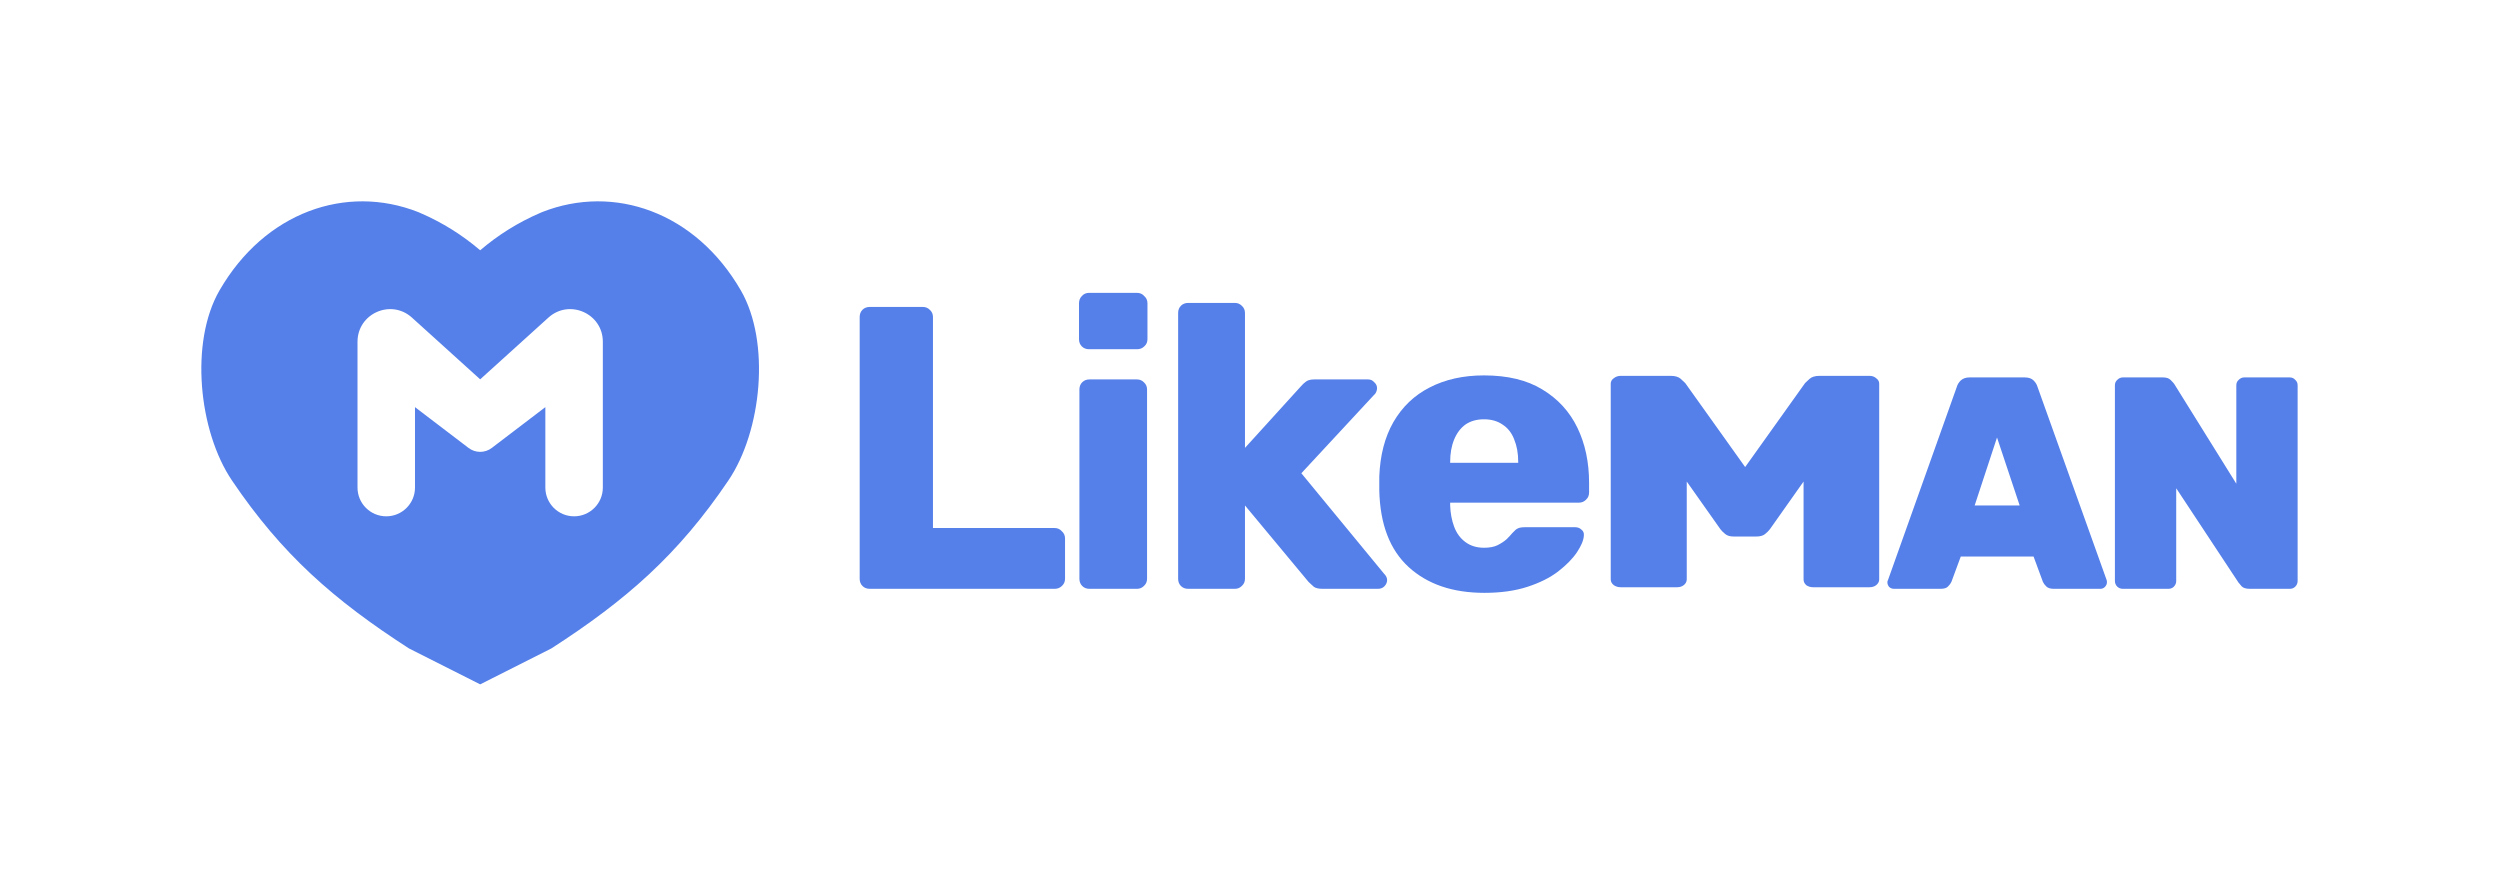
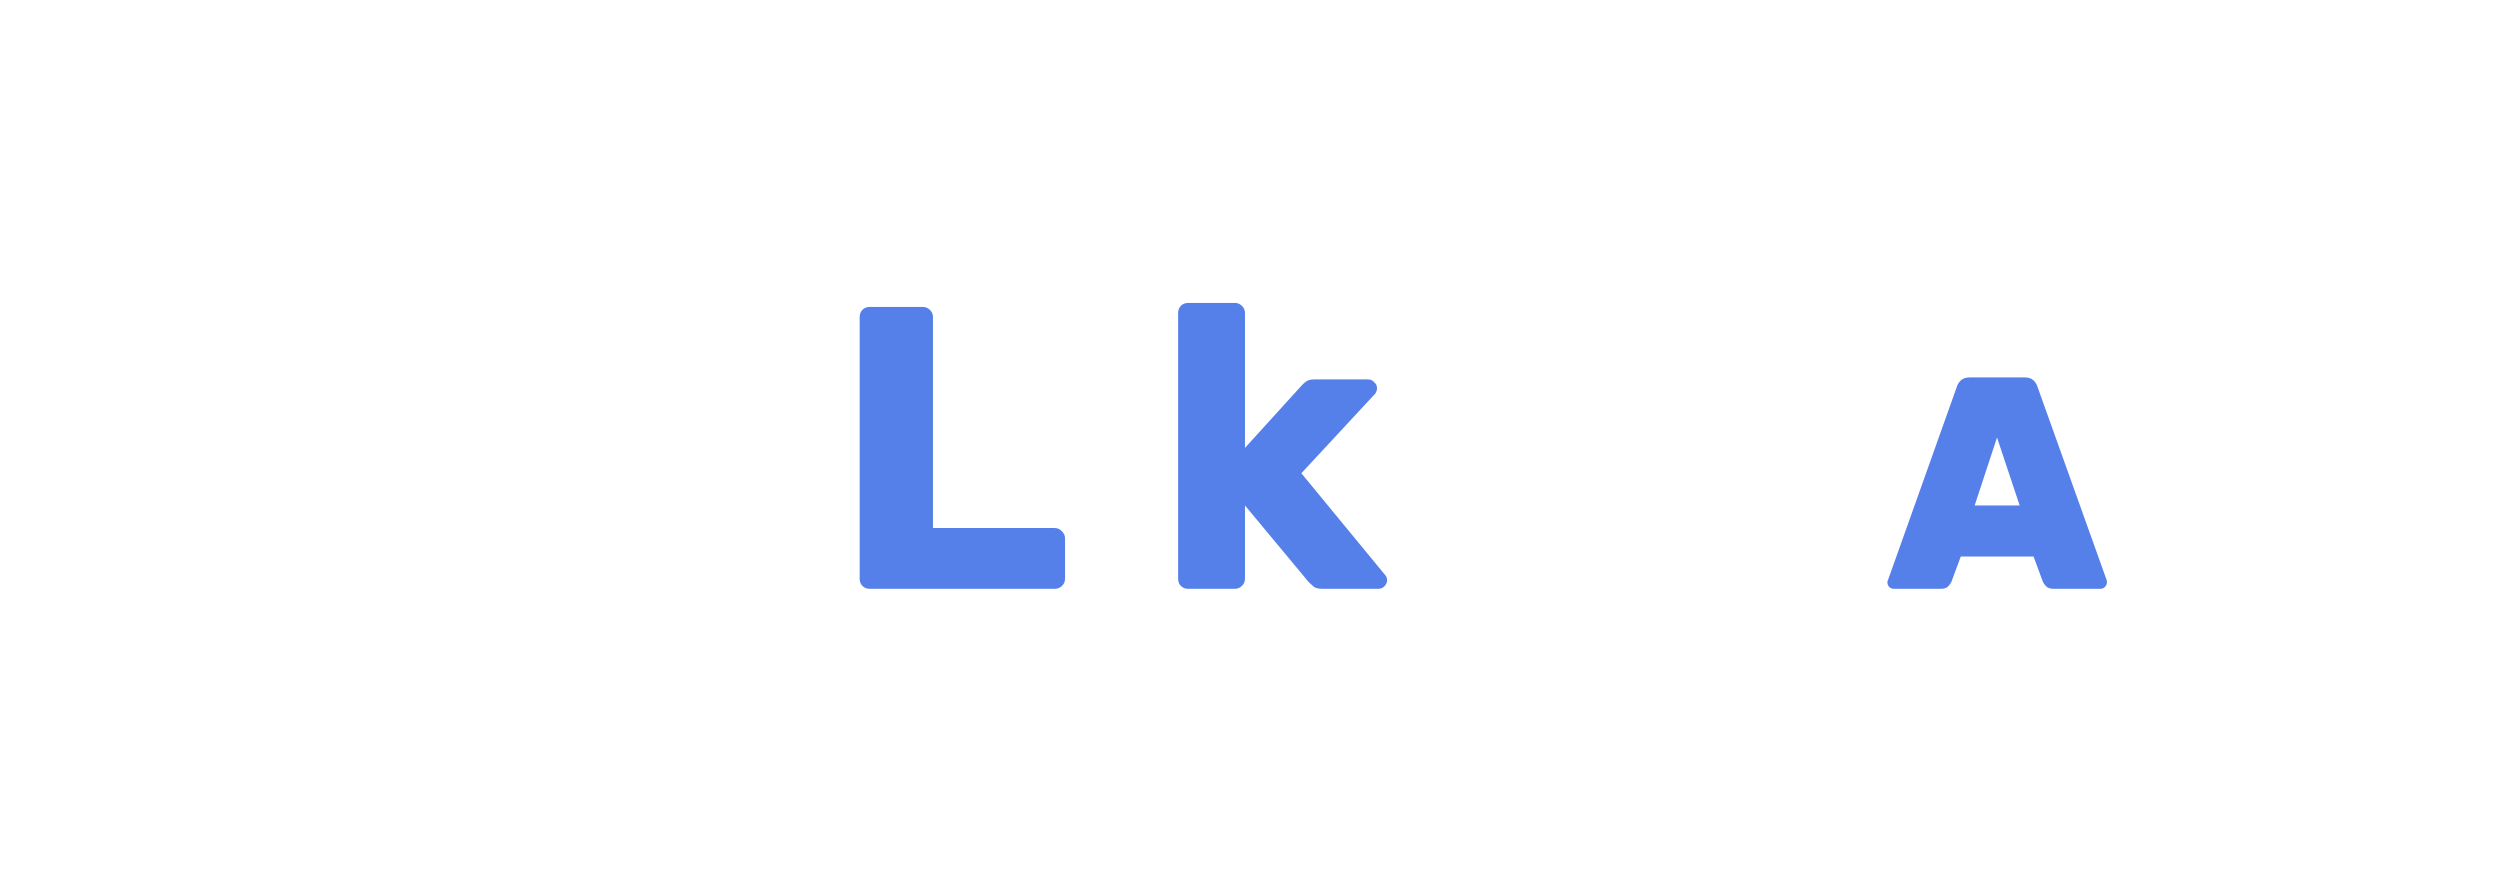
<svg xmlns="http://www.w3.org/2000/svg" width="745" height="264" viewBox="0 0 745 264" fill="none">
-   <path fill-rule="evenodd" clip-rule="evenodd" d="M161.58 63.19C182.987 54.765 207.289 63.19 220.776 86.55C229.666 101.949 227.013 128.451 217.057 143.183C202.203 165.162 186.806 178.723 164.301 193.238L143.092 203.939L121.882 193.238C99.377 178.723 83.98 165.162 69.126 143.183C59.17 128.451 56.517 101.949 65.407 86.55C78.894 63.19 103.196 54.765 124.603 63.19L125.311 63.495C131.76 66.277 137.755 70.015 143.092 74.582C148.429 70.015 154.423 66.277 160.872 63.495L161.58 63.19ZM179.645 101.844C179.645 93.428 169.667 89 163.426 94.646L143.092 113.042L122.759 94.646C116.518 89 106.54 93.428 106.54 101.844V145.297C106.54 150.027 110.375 153.861 115.105 153.861C119.835 153.861 123.669 150.027 123.669 145.297V121.326L139.632 133.486C141.676 135.044 144.508 135.044 146.552 133.486L162.515 121.326V145.297C162.515 150.027 166.349 153.861 171.079 153.861C175.809 153.861 179.645 150.027 179.645 145.297V101.844Z" fill="#5580E9" />
-   <path d="M632.582 175.469C631.982 175.469 631.442 175.259 630.962 174.839C630.482 174.359 630.242 173.789 630.242 173.129V114.809C630.242 114.149 630.482 113.609 630.962 113.189C631.442 112.709 631.982 112.469 632.582 112.469H644.552C645.632 112.469 646.412 112.739 646.892 113.279C647.372 113.759 647.702 114.119 647.882 114.359L666.422 144.149V114.809C666.422 114.149 666.662 113.609 667.142 113.189C667.622 112.709 668.162 112.469 668.762 112.469H682.352C683.012 112.469 683.552 112.709 683.972 113.189C684.452 113.609 684.692 114.149 684.692 114.809V173.129C684.692 173.789 684.452 174.359 683.972 174.839C683.552 175.259 683.012 175.469 682.352 175.469H670.472C669.332 175.469 668.522 175.229 668.042 174.749C667.562 174.209 667.232 173.819 667.052 173.579L648.512 145.499V173.129C648.512 173.789 648.272 174.359 647.792 174.839C647.372 175.259 646.832 175.469 646.172 175.469H632.582Z" fill="#5580E9" />
  <path d="M564.42 175.469C563.88 175.469 563.4 175.289 562.98 174.929C562.62 174.509 562.44 174.029 562.44 173.489C562.44 173.249 562.5 173.039 562.62 172.859L583.14 115.259C583.32 114.599 583.71 113.969 584.31 113.369C584.97 112.769 585.84 112.469 586.92 112.469H603.39C604.53 112.469 605.4 112.769 606 113.369C606.6 113.969 606.99 114.599 607.17 115.259L627.78 172.859C627.84 173.039 627.87 173.249 627.87 173.489C627.87 174.029 627.66 174.509 627.24 174.929C626.88 175.289 626.43 175.469 625.89 175.469H612.03C611.01 175.469 610.26 175.229 609.78 174.749C609.3 174.269 608.97 173.819 608.79 173.399L606 165.839H584.31L581.52 173.399C581.34 173.819 581.01 174.269 580.53 174.749C580.11 175.229 579.36 175.469 578.28 175.469H564.42ZM588.45 150.629H601.86L595.11 130.379L588.45 150.629Z" fill="#5580E9" />
-   <path d="M483.013 175C482.194 175 481.488 174.79 480.893 174.37C480.298 173.89 480 173.32 480 172.66V114.34C480 113.68 480.298 113.14 480.893 112.72C481.488 112.24 482.194 112 483.013 112H497.852C499.191 112 500.195 112.3 500.865 112.9C501.534 113.5 501.98 113.92 502.204 114.16L520.056 139.18L537.908 114.16C538.131 113.92 538.577 113.5 539.247 112.9C539.916 112.3 540.921 112 542.259 112H557.099C557.917 112 558.587 112.24 559.107 112.72C559.702 113.14 560 113.68 560 114.34V172.66C560 173.32 559.702 173.89 559.107 174.37C558.587 174.79 557.917 175 557.099 175H540.363C539.544 175 538.838 174.79 538.243 174.37C537.722 173.89 537.462 173.32 537.462 172.66V143.5L527.42 157.72C527.048 158.2 526.564 158.68 525.969 159.16C525.374 159.64 524.519 159.88 523.403 159.88H516.597C515.556 159.88 514.737 159.64 514.142 159.16C513.547 158.68 513.064 158.2 512.692 157.72L502.65 143.5V172.66C502.65 173.32 502.352 173.89 501.757 174.37C501.237 174.79 500.567 175 499.749 175H483.013Z" fill="#5580E9" />
-   <path d="M442.348 176.669C432.908 176.669 425.388 174.109 419.788 168.989C414.188 163.869 411.268 156.269 411.028 146.189C411.028 145.629 411.028 144.909 411.028 144.029C411.028 143.149 411.028 142.469 411.028 141.989C411.268 135.669 412.668 130.269 415.228 125.789C417.868 121.229 421.468 117.789 426.028 115.469C430.668 113.069 436.068 111.869 442.228 111.869C449.268 111.869 455.068 113.269 459.628 116.069C464.268 118.869 467.748 122.669 470.068 127.469C472.388 132.269 473.548 137.749 473.548 143.909V146.789C473.548 147.669 473.228 148.389 472.588 148.949C472.028 149.509 471.348 149.789 470.548 149.789H432.148C432.148 149.869 432.148 149.989 432.148 150.149C432.148 150.309 432.148 150.469 432.148 150.629C432.228 152.949 432.628 155.069 433.348 156.989C434.068 158.909 435.188 160.429 436.708 161.549C438.228 162.669 440.068 163.229 442.228 163.229C443.828 163.229 445.148 162.989 446.188 162.509C447.308 161.949 448.228 161.349 448.948 160.709C449.668 159.989 450.228 159.389 450.628 158.909C451.348 158.109 451.908 157.629 452.308 157.469C452.788 157.229 453.508 157.109 454.468 157.109H469.348C470.148 157.109 470.788 157.349 471.268 157.829C471.828 158.229 472.068 158.829 471.988 159.629C471.908 160.989 471.228 162.629 469.948 164.549C468.668 166.469 466.788 168.389 464.308 170.309C461.908 172.149 458.868 173.669 455.188 174.869C451.508 176.069 447.228 176.669 442.348 176.669ZM432.148 137.909H452.428V137.669C452.428 135.109 452.028 132.869 451.228 130.949C450.508 129.029 449.348 127.549 447.748 126.509C446.228 125.469 444.388 124.949 442.228 124.949C440.068 124.949 438.228 125.469 436.708 126.509C435.268 127.549 434.148 129.029 433.348 130.949C432.548 132.869 432.148 135.109 432.148 137.669V137.909Z" fill="#5580E9" />
  <path d="M354.083 175.469C353.203 175.469 352.483 175.189 351.923 174.629C351.363 174.069 351.083 173.349 351.083 172.469V93.269C351.083 92.389 351.363 91.669 351.923 91.109C352.483 90.549 353.203 90.269 354.083 90.269H368.003C368.803 90.269 369.483 90.549 370.043 91.109C370.683 91.669 371.003 92.389 371.003 93.269V133.469L387.683 115.109C388.163 114.549 388.683 114.069 389.243 113.669C389.803 113.269 390.603 113.069 391.643 113.069H407.723C408.443 113.069 409.043 113.349 409.523 113.909C410.083 114.389 410.363 114.989 410.363 115.709C410.363 116.029 410.283 116.389 410.123 116.789C409.963 117.189 409.723 117.509 409.403 117.749L387.803 141.029L412.403 170.909C413.043 171.549 413.363 172.189 413.363 172.829C413.363 173.549 413.083 174.189 412.523 174.749C412.043 175.229 411.403 175.469 410.603 175.469H394.163C392.963 175.469 392.083 175.269 391.523 174.869C390.963 174.389 390.443 173.909 389.963 173.429L371.003 150.629V172.469C371.003 173.349 370.683 174.069 370.043 174.629C369.483 175.189 368.803 175.469 368.003 175.469H354.083Z" fill="#5580E9" />
-   <path d="M324.664 175.469C323.784 175.469 323.064 175.189 322.504 174.629C321.944 174.069 321.664 173.349 321.664 172.469V116.069C321.664 115.189 321.944 114.469 322.504 113.909C323.064 113.349 323.784 113.069 324.664 113.069H338.824C339.624 113.069 340.304 113.349 340.864 113.909C341.504 114.469 341.824 115.189 341.824 116.069V172.469C341.824 173.349 341.504 174.069 340.864 174.629C340.304 175.189 339.624 175.469 338.824 175.469H324.664ZM324.544 104.069C323.664 104.069 322.944 103.789 322.384 103.229C321.824 102.669 321.544 101.949 321.544 101.069V90.389C321.544 89.509 321.824 88.789 322.384 88.229C322.944 87.589 323.664 87.269 324.544 87.269H338.824C339.704 87.269 340.424 87.589 340.984 88.229C341.624 88.789 341.944 89.509 341.944 90.389V101.069C341.944 101.949 341.624 102.669 340.984 103.229C340.424 103.789 339.704 104.069 338.824 104.069H324.544Z" fill="#5580E9" />
  <path d="M259.183 175.469C258.303 175.469 257.583 175.189 257.023 174.629C256.463 174.069 256.183 173.349 256.183 172.469V94.469C256.183 93.589 256.463 92.869 257.023 92.309C257.583 91.749 258.303 91.469 259.183 91.469H275.023C275.823 91.469 276.503 91.749 277.063 92.309C277.703 92.869 278.023 93.589 278.023 94.469V157.349H314.263C315.143 157.349 315.863 157.669 316.423 158.309C317.063 158.869 317.383 159.589 317.383 160.469V172.469C317.383 173.349 317.063 174.069 316.423 174.629C315.863 175.189 315.143 175.469 314.263 175.469H259.183Z" fill="#5580E9" />
</svg>